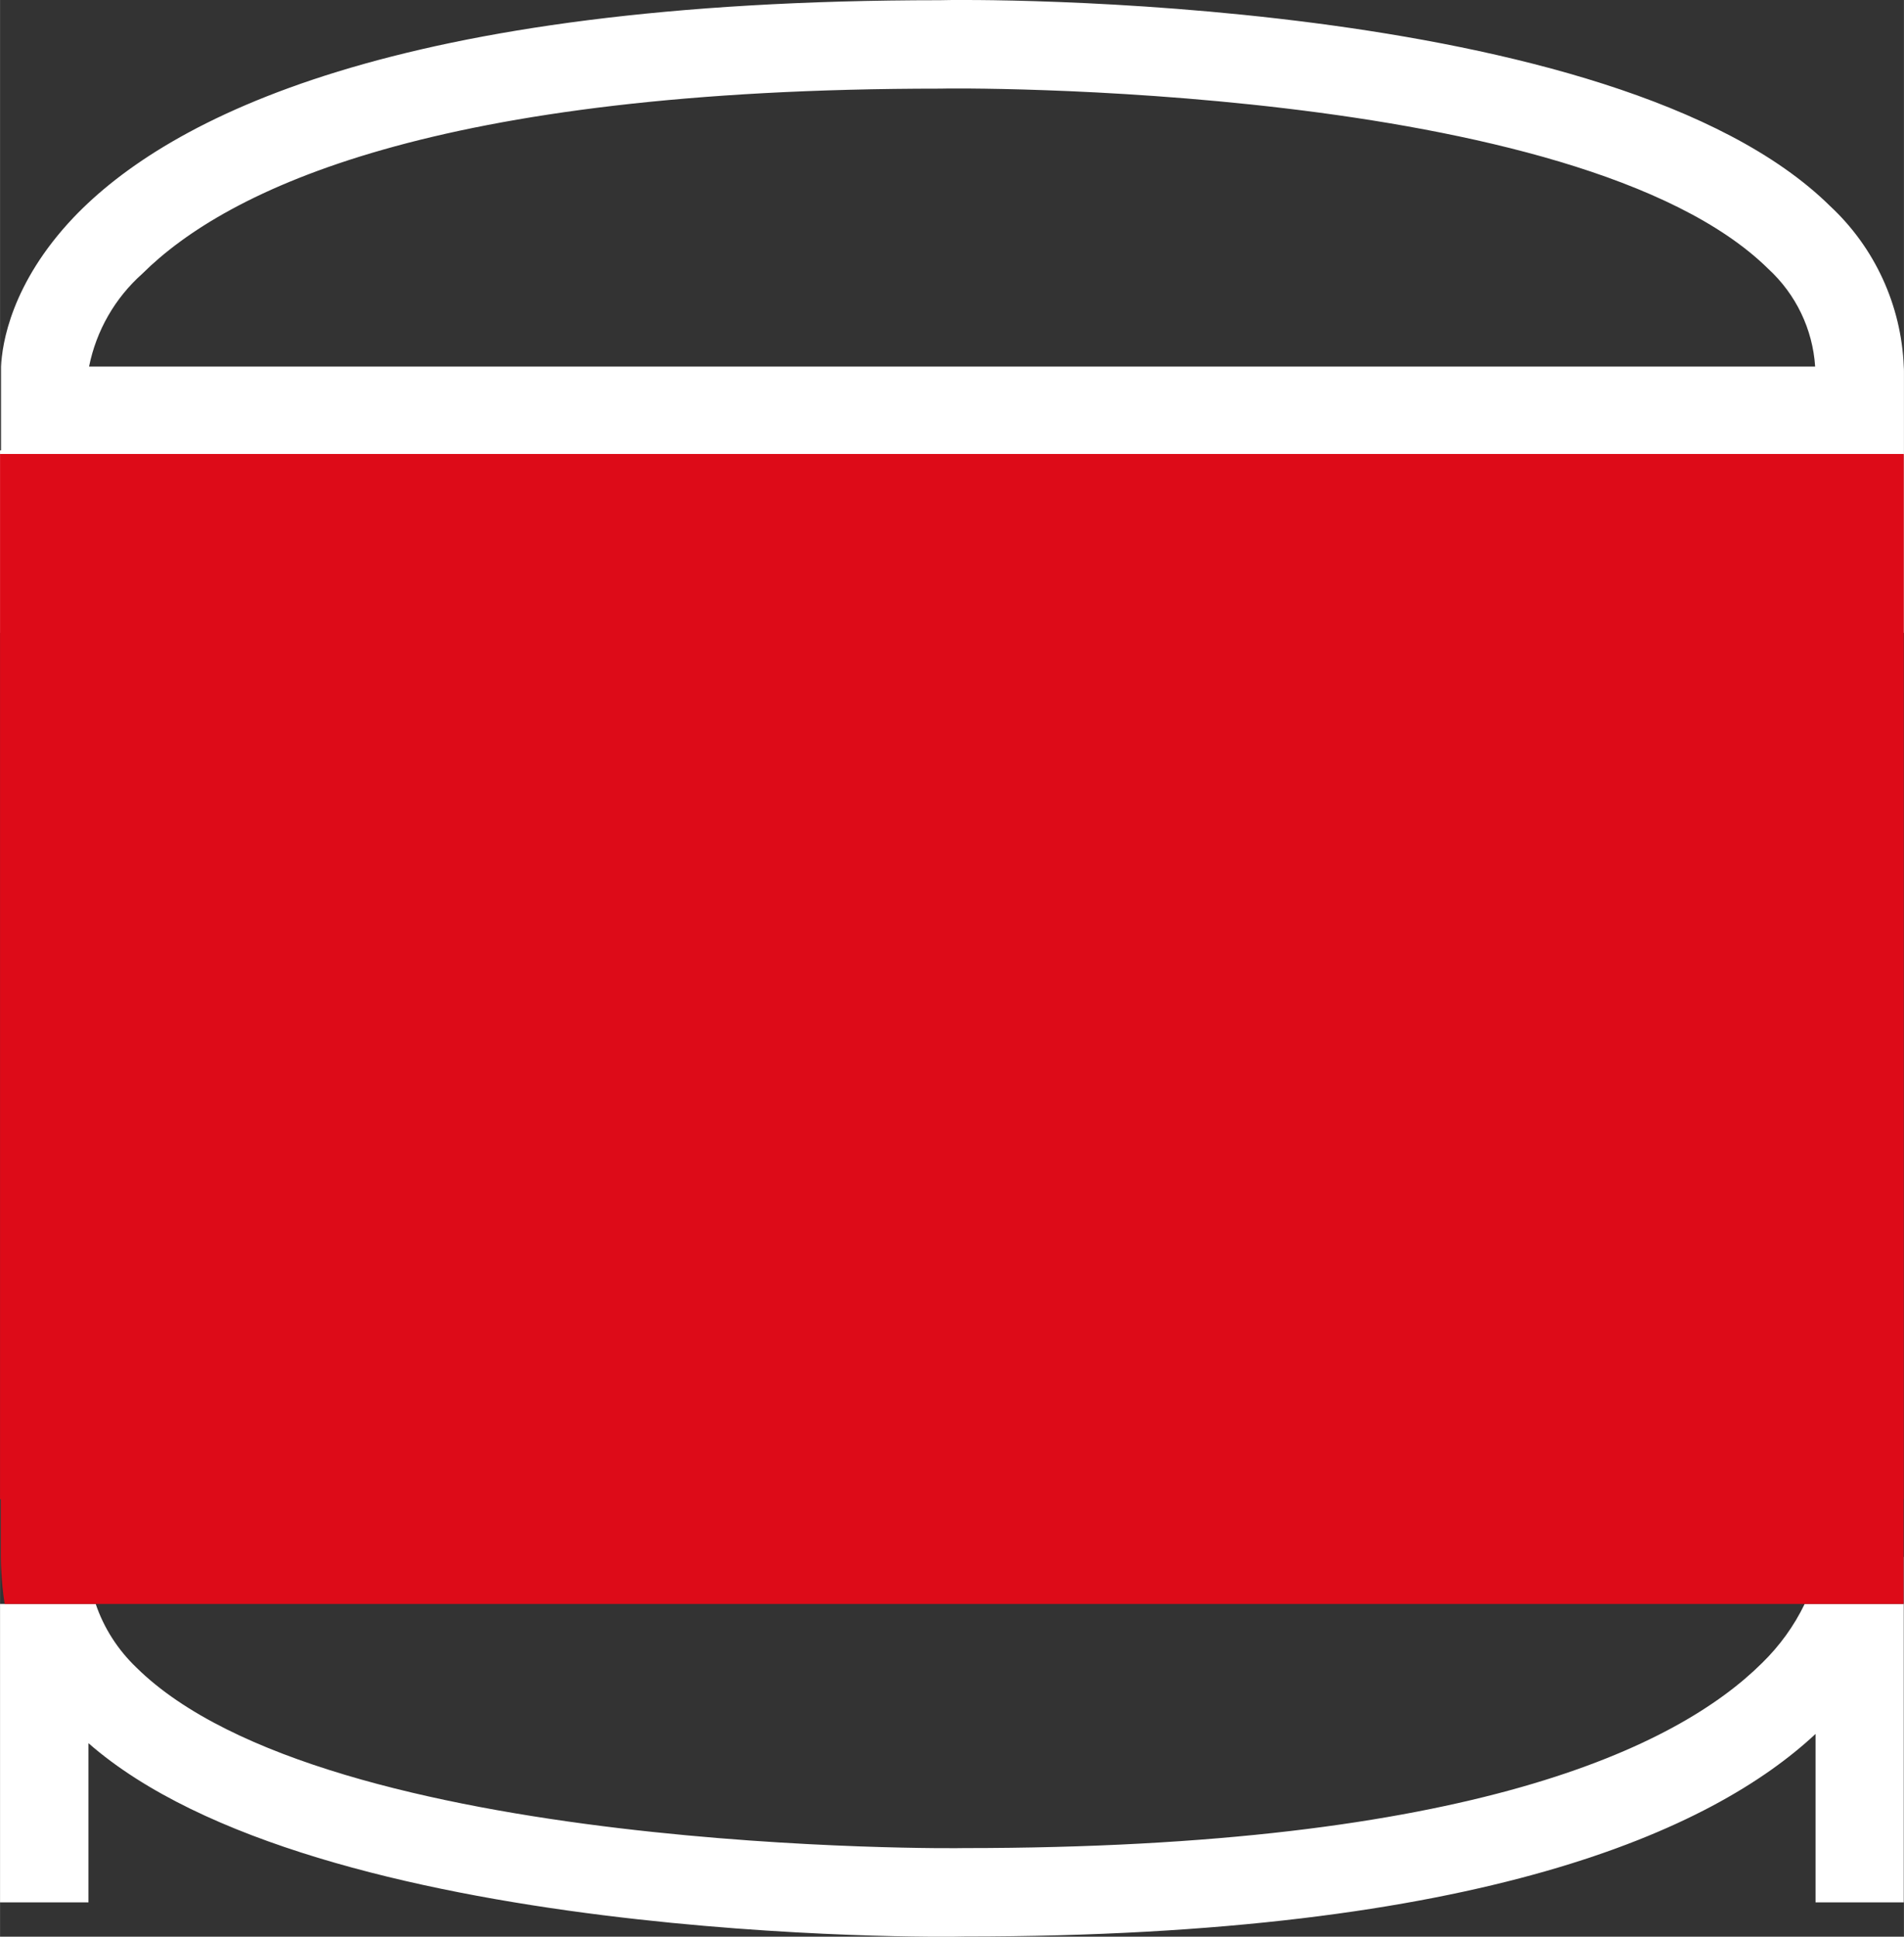
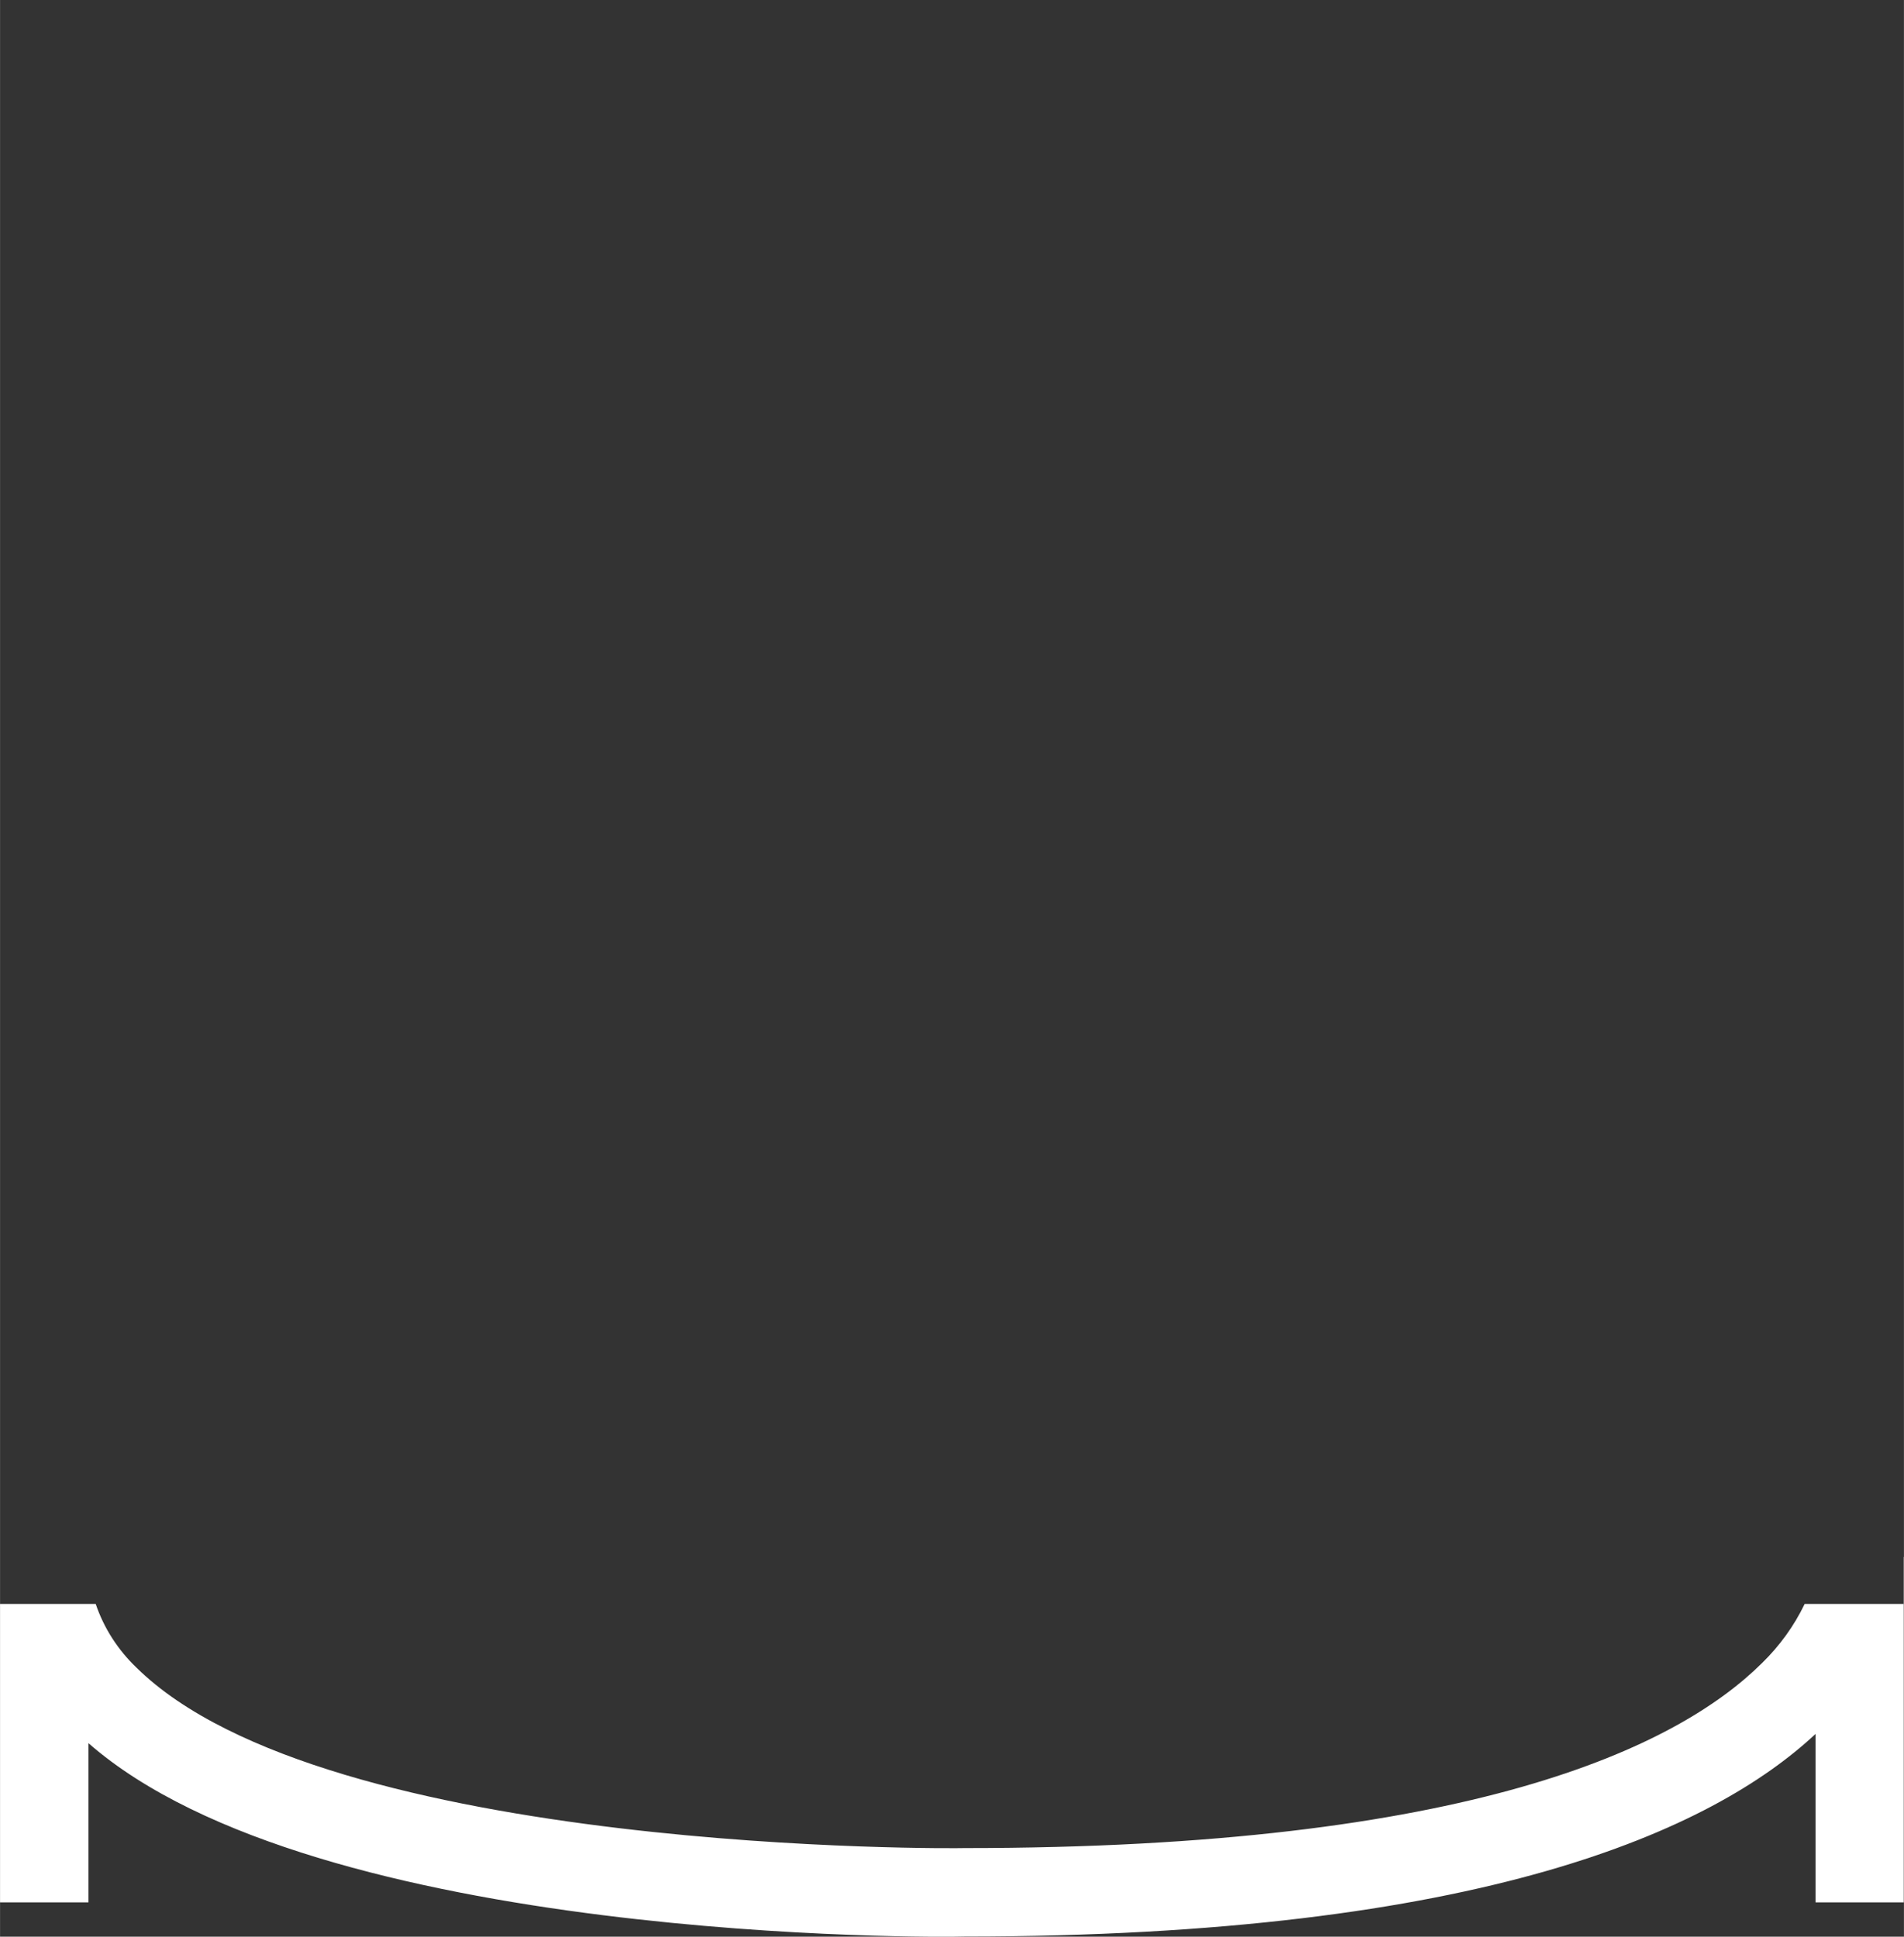
<svg xmlns="http://www.w3.org/2000/svg" width="33.43mm" height="34mm" version="1.1" viewBox="0 0 94.75 96.37">
  <rect x="0" y="0" width="94.75" height="96.37" fill="#333333" stroke="none" />
  <defs>
    <style>
      .cls-1 {
        fill: #fff;
      }

      .cls-2 {
        fill: #dd0b18;
      }

      .cls-3 {
        fill: none;
      }

      .cls-4 {
        clip-path: url(#clippath);
      }
    </style>
    <clipPath id="clippath">
      <rect class="cls-3" y="0" width="94.75" height="96.37" />
    </clipPath>
  </defs>
  <g>
    <g id="Ebene_1">
      <g id="Gruppe_944">
        <g class="cls-4">
          <g id="Gruppe_943">
-             <path id="Pfad_2300" class="cls-1" d="M94.74,18.24c-.12-3.04-1.44-5.92-3.67-7.99C80.34-.33,48.09-.04,46.77.01,19.65.01,8.37,5.88,3.66,10.82.55,14.1.1,17.12.05,18.24v4.17h-.05v9.08h4.4v-8.85h85.95v8.85h4.39v-8.85h.01v-4.13c0-.09,0-.18-.01-.27M4.43,18.24c.36-1.79,1.29-3.41,2.65-4.62,4.22-4.19,14.52-9.21,39.72-9.21.31-.03,31.75-.34,41.2,8.97,1.37,1.26,2.21,3,2.33,4.86H4.43Z" />
            <path id="Pfad_2301" class="cls-1" d="M94.74,77.47v17.19h-4.39v-8.38c-5.11,4.77-16.58,10.08-42.35,10.08-1.29.05-32.24.32-43.6-9.62v7.92H0v-14.85h4.76c.41,1.21,1.11,2.29,2.03,3.17,9.44,9.31,40.88,9,41.19,8.98,25.19,0,35.49-5.02,39.71-9.21.87-.85,1.59-1.84,2.12-2.94h4.92v-2.34h0Z" />
-             <path id="Pfad_2302" class="cls-2" d="M94.74,22.59v54.45h-.01v-2.44h-.01v2.44h.01v2.77H.23c-.09-.56-.14-1.12-.17-1.68-.01-.2-.02-.41-.02-.63v-2.9h-.04V22.59h94.74Z" />
          </g>
        </g>
      </g>
    </g>
  </g>
</svg>